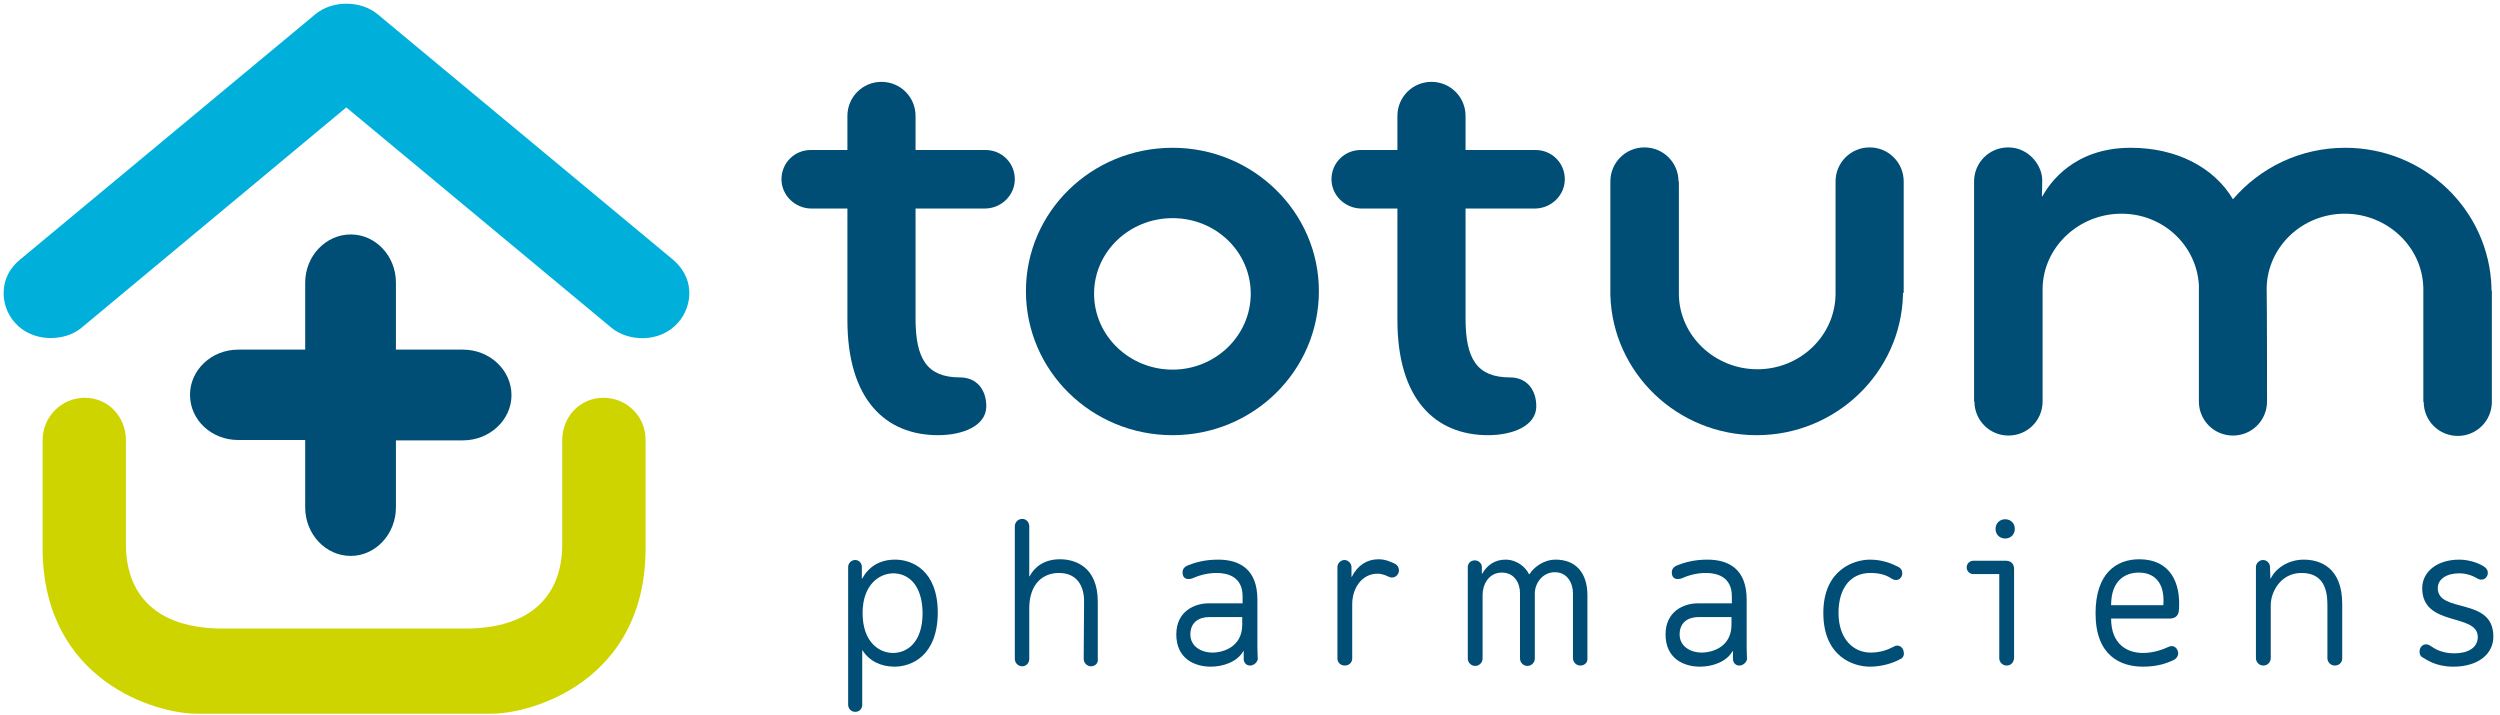
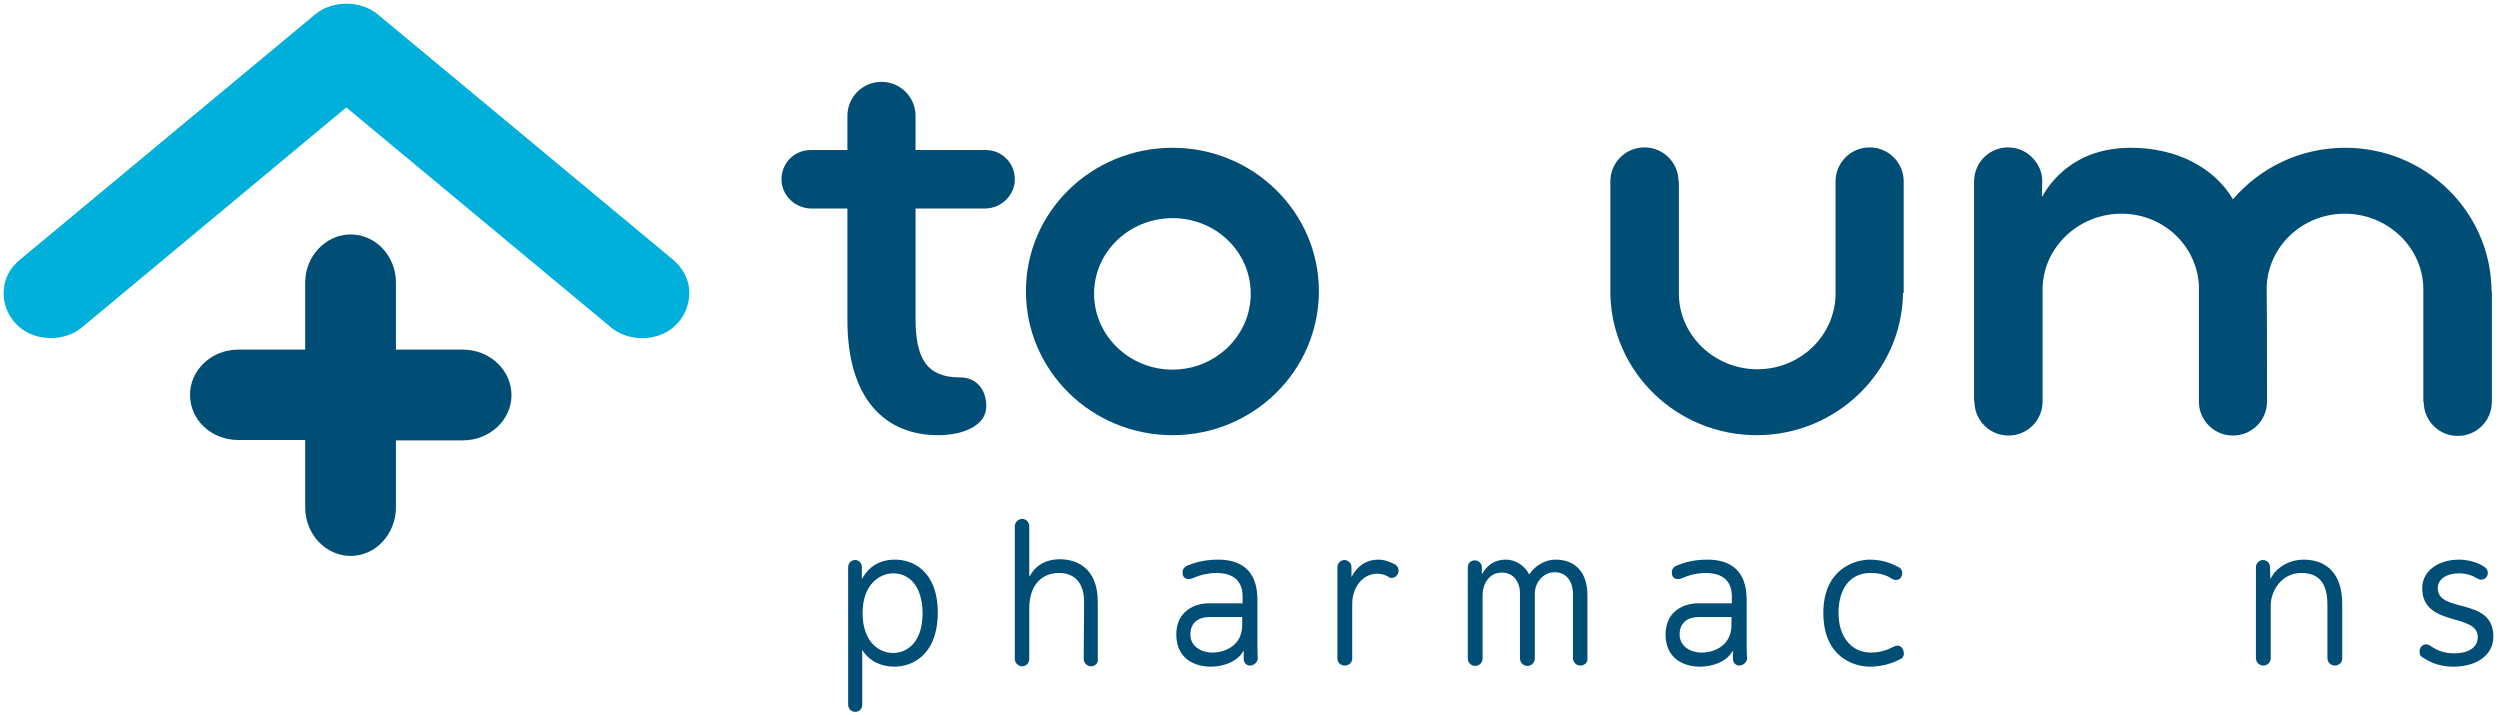
<svg xmlns="http://www.w3.org/2000/svg" width="675" height="193">
  <style type="text/css">.st0{fill:#00B0DB;}
	.st1{fill:#FFFFFF;}
	.st2{fill:#CED400;}
	.st3{fill:#004E75;}</style>
  <g>
    <title>background</title>
    <rect fill="none" id="canvas_background" height="195" width="677" y="-1" x="-1" />
  </g>
  <g>
    <title>Layer 1</title>
    <g id="svg_1">
      <g id="svg_2">
        <g id="svg_3">
          <g id="svg_4">
            <g id="svg_5">
              <path id="svg_6" d="m316.6,117.5c-21.9,0 -39.6,-17.4 -39.6,-38.9c0,-21.4 17.7,-38.7 39.6,-38.7c21.8,0 39.5,17.4 39.5,38.7c0,21.5 -17.7,38.9 -39.5,38.9zm0,-58.6c-11.7,0 -21.2,9.1 -21.2,20.4c0,11.3 9.5,20.5 21.2,20.5c11.6,0 21.1,-9.2 21.1,-20.5c0,-11.3 -9.4,-20.4 -21.1,-20.4z" class="st3" />
            </g>
          </g>
        </g>
        <path id="svg_7" d="m266.1,56.3c4.3,-0.1 7.9,-3.6 7.9,-7.9c0,-4.4 -3.5,-7.9 -7.9,-7.9c-0.2,0 -18.9,0 -18.9,0s0,-9.1 0,-9.2c0,-5.1 -4.1,-9.2 -9.2,-9.2s-9.2,4.1 -9.2,9.2c0,0.2 0,9.2 0,9.2s-9.7,0 -9.9,0c-4.4,0 -7.9,3.5 -7.9,7.9c0,4.3 3.6,7.8 7.9,7.9c0,0 0,0 0,0c0.1,0 9.9,0 9.9,0l0,30.1c0,21.5 10.3,31.1 24.5,31.1c6.6,0 13,-2.5 13,-7.8c0,-4.5 -2.6,-7.8 -7.1,-7.8c-9,0 -12,-5.1 -12,-15.9c0,-10.8 0,-29.7 0,-29.7s18.9,0 18.9,0z" class="st3" />
-         <path id="svg_8" d="m414.6,56.3c4.3,-0.1 7.9,-3.6 7.9,-7.9c0,-4.4 -3.5,-7.9 -7.9,-7.9c-0.2,0 -18.9,0 -18.9,0s0,-9.1 0,-9.2c0,-5.1 -4.1,-9.2 -9.2,-9.2s-9.2,4.1 -9.2,9.2c0,0.2 0,9.2 0,9.2s-9.7,0 -9.9,0c-4.4,0 -7.9,3.5 -7.9,7.9c0,4.3 3.6,7.8 7.9,7.9c0,0 0,0 0,0c0.1,0 9.9,0 9.9,0l0,30.1c0,21.5 10.3,31.1 24.5,31.1c6.6,0 13,-2.5 13,-7.8c0,-4.5 -2.6,-7.8 -7.1,-7.8c-9,0 -12,-5.1 -12,-15.9c0,-10.8 0,-29.7 0,-29.7s18.9,0 18.9,0z" class="st3" />
        <path id="svg_9" d="m514,79.1c0,-0.1 0,-0.1 0,-0.2l0,0l0,-29.9l0,0c0,-5.1 -4.1,-9.2 -9.2,-9.2c-5.1,0 -9.2,4.1 -9.2,9.2l0,0l0,29.9l0,0c0,0.1 0,0.2 0,0.3l0,0.2c-0.1,11.2 -9.5,20.3 -21.1,20.3c-11.5,0 -21,-9 -21.2,-20.1l0,-30.6l-0.1,0c0,-5.1 -4.1,-9.2 -9.2,-9.2c-5.1,0 -9.2,4.1 -9.2,9.2l0,0l0,29.9l0,0c0,0.1 0,0.1 0,0.2l0,0.6l0,0c0.6,20.9 18,37.8 39.5,37.8c21.4,0 38.9,-16.9 39.5,-37.8l0,0l0,-0.6l0.2,0z" class="st3" />
        <path id="svg_10" d="m672.7,78.3l0,-0.6l0,0c-0.6,-20.9 -18,-37.8 -39.5,-37.8c-12.2,0 -23,5.4 -30.3,13.9l0,0c-5.1,-8.6 -15.2,-13.9 -27.6,-13.9c-15.3,0 -21.9,9.5 -23.9,13.2c-0.2,-0.5 0,-0.3 0,-4.5c0,-3.8 -3.5,-8.8 -9.2,-8.8c-5.1,0 -9.2,4.1 -9.2,9.2l0,0l0,29.9l0,0l0,29.5l0.1,0c0,5.1 4.1,9.2 9.2,9.2c5.1,0 9.2,-4.1 9.2,-9.2l0,-30.4c0.1,-11.2 9.7,-20.3 21.3,-20.3c11.3,0 20.3,8.6 20.9,19.3c0,0 0,0.3 0,0.7l0,0l0,0.6c0,0.1 0,0.1 0,0.2l0,0l0,8.5c0,9.2 0,21.4 0,21.4l0,0l0,0c0,5.1 4.1,9.2 9.2,9.2c0,0 0,0 0,0c0,0 0,0 0,0c0,0 0,0 0,0c0,0 0,0 0,0c5.1,0 9.2,-4.1 9.2,-9.2l0,0c0,0 0,-26.7 -0.1,-30.8c0.3,-11 9.6,-19.9 21.1,-19.9c11.5,0 21,9 21.2,20.1l0,30.7l0.1,0c0,5.1 4.1,9.2 9.2,9.2c5.1,0 9.2,-4.1 9.2,-9.2l0,0l0,-29.9l0,0c-0.1,-0.2 -0.1,-0.3 -0.1,-0.3z" class="st3" />
      </g>
      <g id="svg_11">
        <path id="svg_12" d="m241.5,180c-3.6,0 -6.8,-1.5 -8.6,-4.4l-0.1,0l0,14.7c0,1 -0.7,1.9 -1.9,1.9c-1.1,0 -1.9,-0.9 -1.9,-1.9l0,-37.2c0,-1 0.8,-1.9 1.9,-1.9c1,0 1.8,0.8 1.8,1.9l0,3.1l0.1,0c1.7,-3.1 4.6,-5.1 8.9,-5.1c4.5,0 11.5,2.8 11.5,14.4c-0.1,11.6 -7.1,14.5 -11.7,14.5zm-0.3,-25.2c-3.8,0 -8.3,3.1 -8.3,10.7c0,8 4.6,10.8 8.2,10.8c3.7,0 8,-2.7 8,-10.8c-0.1,-7.9 -4.1,-10.7 -7.9,-10.7z" class="st3" />
        <path id="svg_13" d="m294.6,179.9c-1.1,0 -2,-0.9 -2,-2l0.1,-15.6c0,-3.8 -1.7,-7.6 -6.8,-7.6c-4.1,0 -8,2.7 -8,9.6l0,13.6c0,1.1 -0.8,2 -1.9,2c-1.1,0 -2,-0.9 -2,-2l0,-35.8c0,-1.1 0.9,-2 2,-2c1.1,0 1.9,0.9 1.9,2l0,13.5l0.1,0c1.3,-2.5 3.9,-4.6 8.2,-4.6c4.1,0 10.2,2 10.2,11.5l0,15.4c0.2,1.1 -0.7,2 -1.8,2z" class="st3" />
        <path id="svg_14" d="m337.5,179.7c-1,0 -1.7,-0.8 -1.7,-1.8l0,-2.1l-0.1,0c-1.7,3 -5.6,4.2 -8.8,4.2c-4.4,0 -9.3,-2.2 -9.3,-8.7c0,-6.3 5,-8.4 8.7,-8.4l9.2,0l0,-1.9c0,-5.2 -3.9,-6.3 -7,-6.3c-2.2,0 -4.4,0.5 -6.4,1.4c-1.3,0.5 -2.7,0.3 -2.8,-1.3c-0.1,-1 0.4,-1.7 1.3,-2.1c2,-0.8 4.6,-1.6 8.3,-1.6c5.7,0 10.6,2.5 10.6,10.8l0,12.8c0,0.9 0.1,3.3 0.1,3.3c-0.2,0.9 -1.1,1.7 -2.1,1.7zm-2.1,-13.1l-8.8,0c-3,0 -5.2,1.5 -5.2,4.7c0,3.4 3.2,4.9 5.9,4.9c3.2,0 8.1,-1.7 8.1,-7.5l0,-2.1z" class="st3" />
-         <path id="svg_15" d="m374.9,155.7c-0.7,-0.3 -1.6,-0.8 -3,-0.8c-4.1,0 -6.8,3.8 -6.8,8.2l0,14.7c0,1.1 -0.9,1.9 -2,1.9c-1.1,0 -2,-0.8 -2,-1.9l0,-24.7c0,-1 0.9,-1.9 1.9,-1.9c1,0 1.9,0.9 1.9,1.9l0,2.7l0.1,-0.1c1.6,-3.1 4.1,-4.7 7.2,-4.7c1.9,0 3.3,0.7 4.4,1.2c0.8,0.4 1.2,1.2 1.1,2.1c-0.3,1.4 -1.6,2 -2.8,1.4z" class="st3" />
+         <path id="svg_15" d="m374.9,155.7c-0.7,-0.3 -1.6,-0.8 -3,-0.8c-4.1,0 -6.8,3.8 -6.8,8.2l0,14.7c0,1.1 -0.9,1.9 -2,1.9c-1.1,0 -2,-0.8 -2,-1.9l0,-24.7c0,-1 0.9,-1.9 1.9,-1.9c1,0 1.9,0.9 1.9,1.9l0,2.7c1.6,-3.1 4.1,-4.7 7.2,-4.7c1.9,0 3.3,0.7 4.4,1.2c0.8,0.4 1.2,1.2 1.1,2.1c-0.3,1.4 -1.6,2 -2.8,1.4z" class="st3" />
        <path id="svg_16" d="m426.7,179.7c-1.1,0 -2,-0.9 -2,-2l0,-17.5c0,-2.6 -1.4,-5.7 -4.9,-5.7c-3.4,0 -5.4,3.1 -5.4,5.7l0,17.6c0,1.1 -0.9,2 -2,2s-2,-0.9 -2,-2l0,-17.7c0,-2.5 -1.4,-5.5 -4.9,-5.5c-3.6,0 -5.2,3.3 -5.2,6l0,17.2c0,1.1 -0.9,2 -2,2c-1.1,0 -2,-0.9 -2,-2l0,-24.7c0,-1 0.8,-1.8 1.9,-1.8c1,0 1.9,0.8 1.9,1.8l0,1.8l0.1,0c1.3,-2.3 3.4,-3.8 6.3,-3.8c3.1,0 5.5,2.1 6.3,3.9l0.2,0c1,-1.7 3.7,-3.9 7,-3.9c5.3,0 8.6,3.4 8.6,9.6l0,17.1c0.1,1.1 -0.8,1.9 -1.9,1.9z" class="st3" />
        <path id="svg_17" d="m469.6,179.7c-1,0 -1.7,-0.8 -1.7,-1.8l0,-2.1l-0.1,0c-1.7,3 -5.6,4.2 -8.8,4.2c-4.4,0 -9.3,-2.2 -9.3,-8.7c0,-6.3 5,-8.4 8.7,-8.4l9.2,0l0,-1.9c0,-5.2 -3.9,-6.3 -7,-6.3c-2.2,0 -4.4,0.5 -6.4,1.4c-1.3,0.5 -2.7,0.3 -2.8,-1.3c-0.1,-1 0.4,-1.7 1.3,-2.1c2,-0.8 4.6,-1.6 8.3,-1.6c5.7,0 10.6,2.5 10.6,10.8l0,12.8c0,0.9 0.1,3.3 0.1,3.3c-0.2,0.9 -1.1,1.7 -2.1,1.7zm-2.1,-13.1l-8.8,0c-3,0 -5.2,1.5 -5.2,4.7c0,3.4 3.2,4.9 5.9,4.9c3.2,0 8.1,-1.7 8.1,-7.5l0,-2.1z" class="st3" />
        <path id="svg_18" d="m513,178c-2,1.1 -5,2 -8.1,2c-4.5,0 -12.6,-2.7 -12.6,-14.5c0,-11.7 8.3,-14.4 12.6,-14.4c3.4,0 6,1.1 7.7,2c0.8,0.4 1.1,1.2 1,2c-0.3,1.5 -1.7,1.9 -2.9,1.1s-2.9,-1.5 -5.7,-1.5c-5.2,0 -8.6,3.9 -8.6,10.8c0,6.9 3.9,10.7 8.7,10.7c2.5,0 4.5,-0.7 6.2,-1.6c1.1,-0.7 2.5,-0.1 2.7,1.4c0.2,0.9 -0.2,1.7 -1,2z" class="st3" />
-         <path id="svg_19" d="m541.8,179.7c-1.1,0 -2,-0.9 -2,-2l0,-22.7l-7,0c-1,0 -1.8,-0.8 -1.8,-1.8c0,-1 0.8,-1.8 1.8,-1.8l8.8,0c1.4,0 2.2,0.9 2.2,2.2l0,24.1c-0.1,1.2 -0.9,2 -2,2zm-0.4,-34.3c-1.5,0 -2.6,-1.1 -2.6,-2.6s1.1,-2.6 2.6,-2.6c1.5,0 2.6,1.1 2.6,2.6s-1.1,2.6 -2.6,2.6z" class="st3" />
-         <path id="svg_20" d="m585.9,167l-15.9,0c0,7.1 4.5,9.3 8.6,9.3c3.1,0 5.7,-1.1 6.8,-1.6c1.3,-0.7 2.5,0.1 2.7,1.5c0.1,0.9 -0.5,1.7 -1.4,2.1c-1.6,0.7 -4,1.7 -8.1,1.7c-6,0 -12.8,-2.9 -12.8,-14.4c0,-10.8 5.6,-14.6 11.8,-14.6c8.4,0 11.3,6.4 10.7,13.8c-0.1,1.5 -1.1,2.2 -2.4,2.2zm-8.4,-12.4c-3.8,0 -7.5,2.2 -7.5,8.8l14.1,0c0.5,-6.5 -2.8,-8.8 -6.6,-8.8z" class="st3" />
        <path id="svg_21" d="m630.4,179.7c-1.1,0 -2,-0.9 -2,-2l0,-14.4c0,-4 -1,-8.6 -7,-8.6c-5.6,0 -8.3,5.1 -8.3,8.7l0,14.3c0,1.1 -0.9,2 -2,2c-1.1,0 -2,-0.9 -2,-2l0,-24.6c0,-1 0.9,-1.9 1.9,-1.9c1,0 1.9,0.8 1.9,1.9l0.1,3.1l0.1,0c1.4,-2.9 4.9,-5.1 8.9,-5.1c4.2,0 10.4,1.9 10.4,12l0,14.7c0,1.1 -0.9,1.9 -2,1.9z" class="st3" />
        <path id="svg_22" d="m662.4,180c-4.8,0 -7.2,-1.9 -8.3,-2.5c-0.7,-0.4 -0.9,-1.1 -0.8,-1.9c0.2,-1.4 1.6,-2.1 2.8,-1.3c1.3,0.9 3.2,2.1 6.6,2.1c3.6,0 6.3,-1.5 6.3,-4.4c0,-6.6 -15,-2.6 -15,-13.2c0,-4.4 4,-7.7 10,-7.7c2.4,0 5.1,0.8 6.7,1.9c0.8,0.5 1.1,1.2 1,2c-0.3,1.4 -1.7,1.9 -2.8,1.2c-1,-0.6 -2.7,-1.4 -4.9,-1.4c-3.5,0 -5.8,1.6 -5.8,4c0,6.9 15,2.3 15,13c0.1,4.6 -3.9,8.2 -10.8,8.2z" class="st3" />
      </g>
    </g>
    <g id="svg_23">
      <g id="svg_24">
        <path id="svg_25" d="m181.7,70.1l-79.8,-66.3c-2.2,-1.8 -5.2,-2.8 -8.3,-2.8l-0.1,0c-3.1,0 -6.1,1 -8.3,2.8l-79.8,66.3c-2.7,2.2 -4.2,5.1 -4.4,8.3c-0.2,3.2 0.9,6.4 3.1,8.8c4.7,5.3 13.4,5.1 17.9,1.3l71.5,-59.5l71.6,59.5c4.6,3.8 13.1,4.1 17.9,-1.3c2.2,-2.4 3.3,-5.7 3.1,-8.8c-0.2,-3.2 -1.8,-6.1 -4.4,-8.3z" class="st0" />
      </g>
      <g id="svg_26">
        <path id="svg_27" d="m125,94.4l-18.1,0l0,-18.1c0,-7.2 -5.5,-13 -12.2,-13c-6.8,0 -12.3,5.9 -12.3,13l0,18.1l-18.1,0c-7.2,0 -13,5.5 -13,12.2c0,6.8 5.8,12.2 13,12.2l18.1,0l0,18.2c0,7.2 5.5,13.1 12.3,13.1c6.7,0 12.2,-5.9 12.2,-13.1l0,-18.1l18.1,0c7.2,0 13.1,-5.5 13.1,-12.2c0,-6.8 -5.9,-12.3 -13.1,-12.3z" class="st3" />
      </g>
-       <path id="svg_28" d="m162.9,107.4c-6.3,0 -11.1,5.1 -11.1,11.5c0,0.8 0,28.3 0,28.3c0,6.9 -2.4,21.9 -24.9,22.5l-68,0c-22.5,-0.6 -24.9,-15.6 -24.9,-22.5c0,0 0,-27.5 0,-28.3c0,-6.3 -4.7,-11.5 -11.1,-11.5c-6.3,0 -11.4,5.1 -11.4,11.5c0,0.2 0,29.5 0,29.5c0.3,35.5 30.6,44.3 41.6,44.3c5.6,0 74.1,0 79.6,0c11,0 41.4,-8.8 41.6,-44.3c0,0 0,-29.3 0,-29.5c0.1,-6.4 -5,-11.5 -11.4,-11.5z" class="st2" />
    </g>
  </g>
</svg>